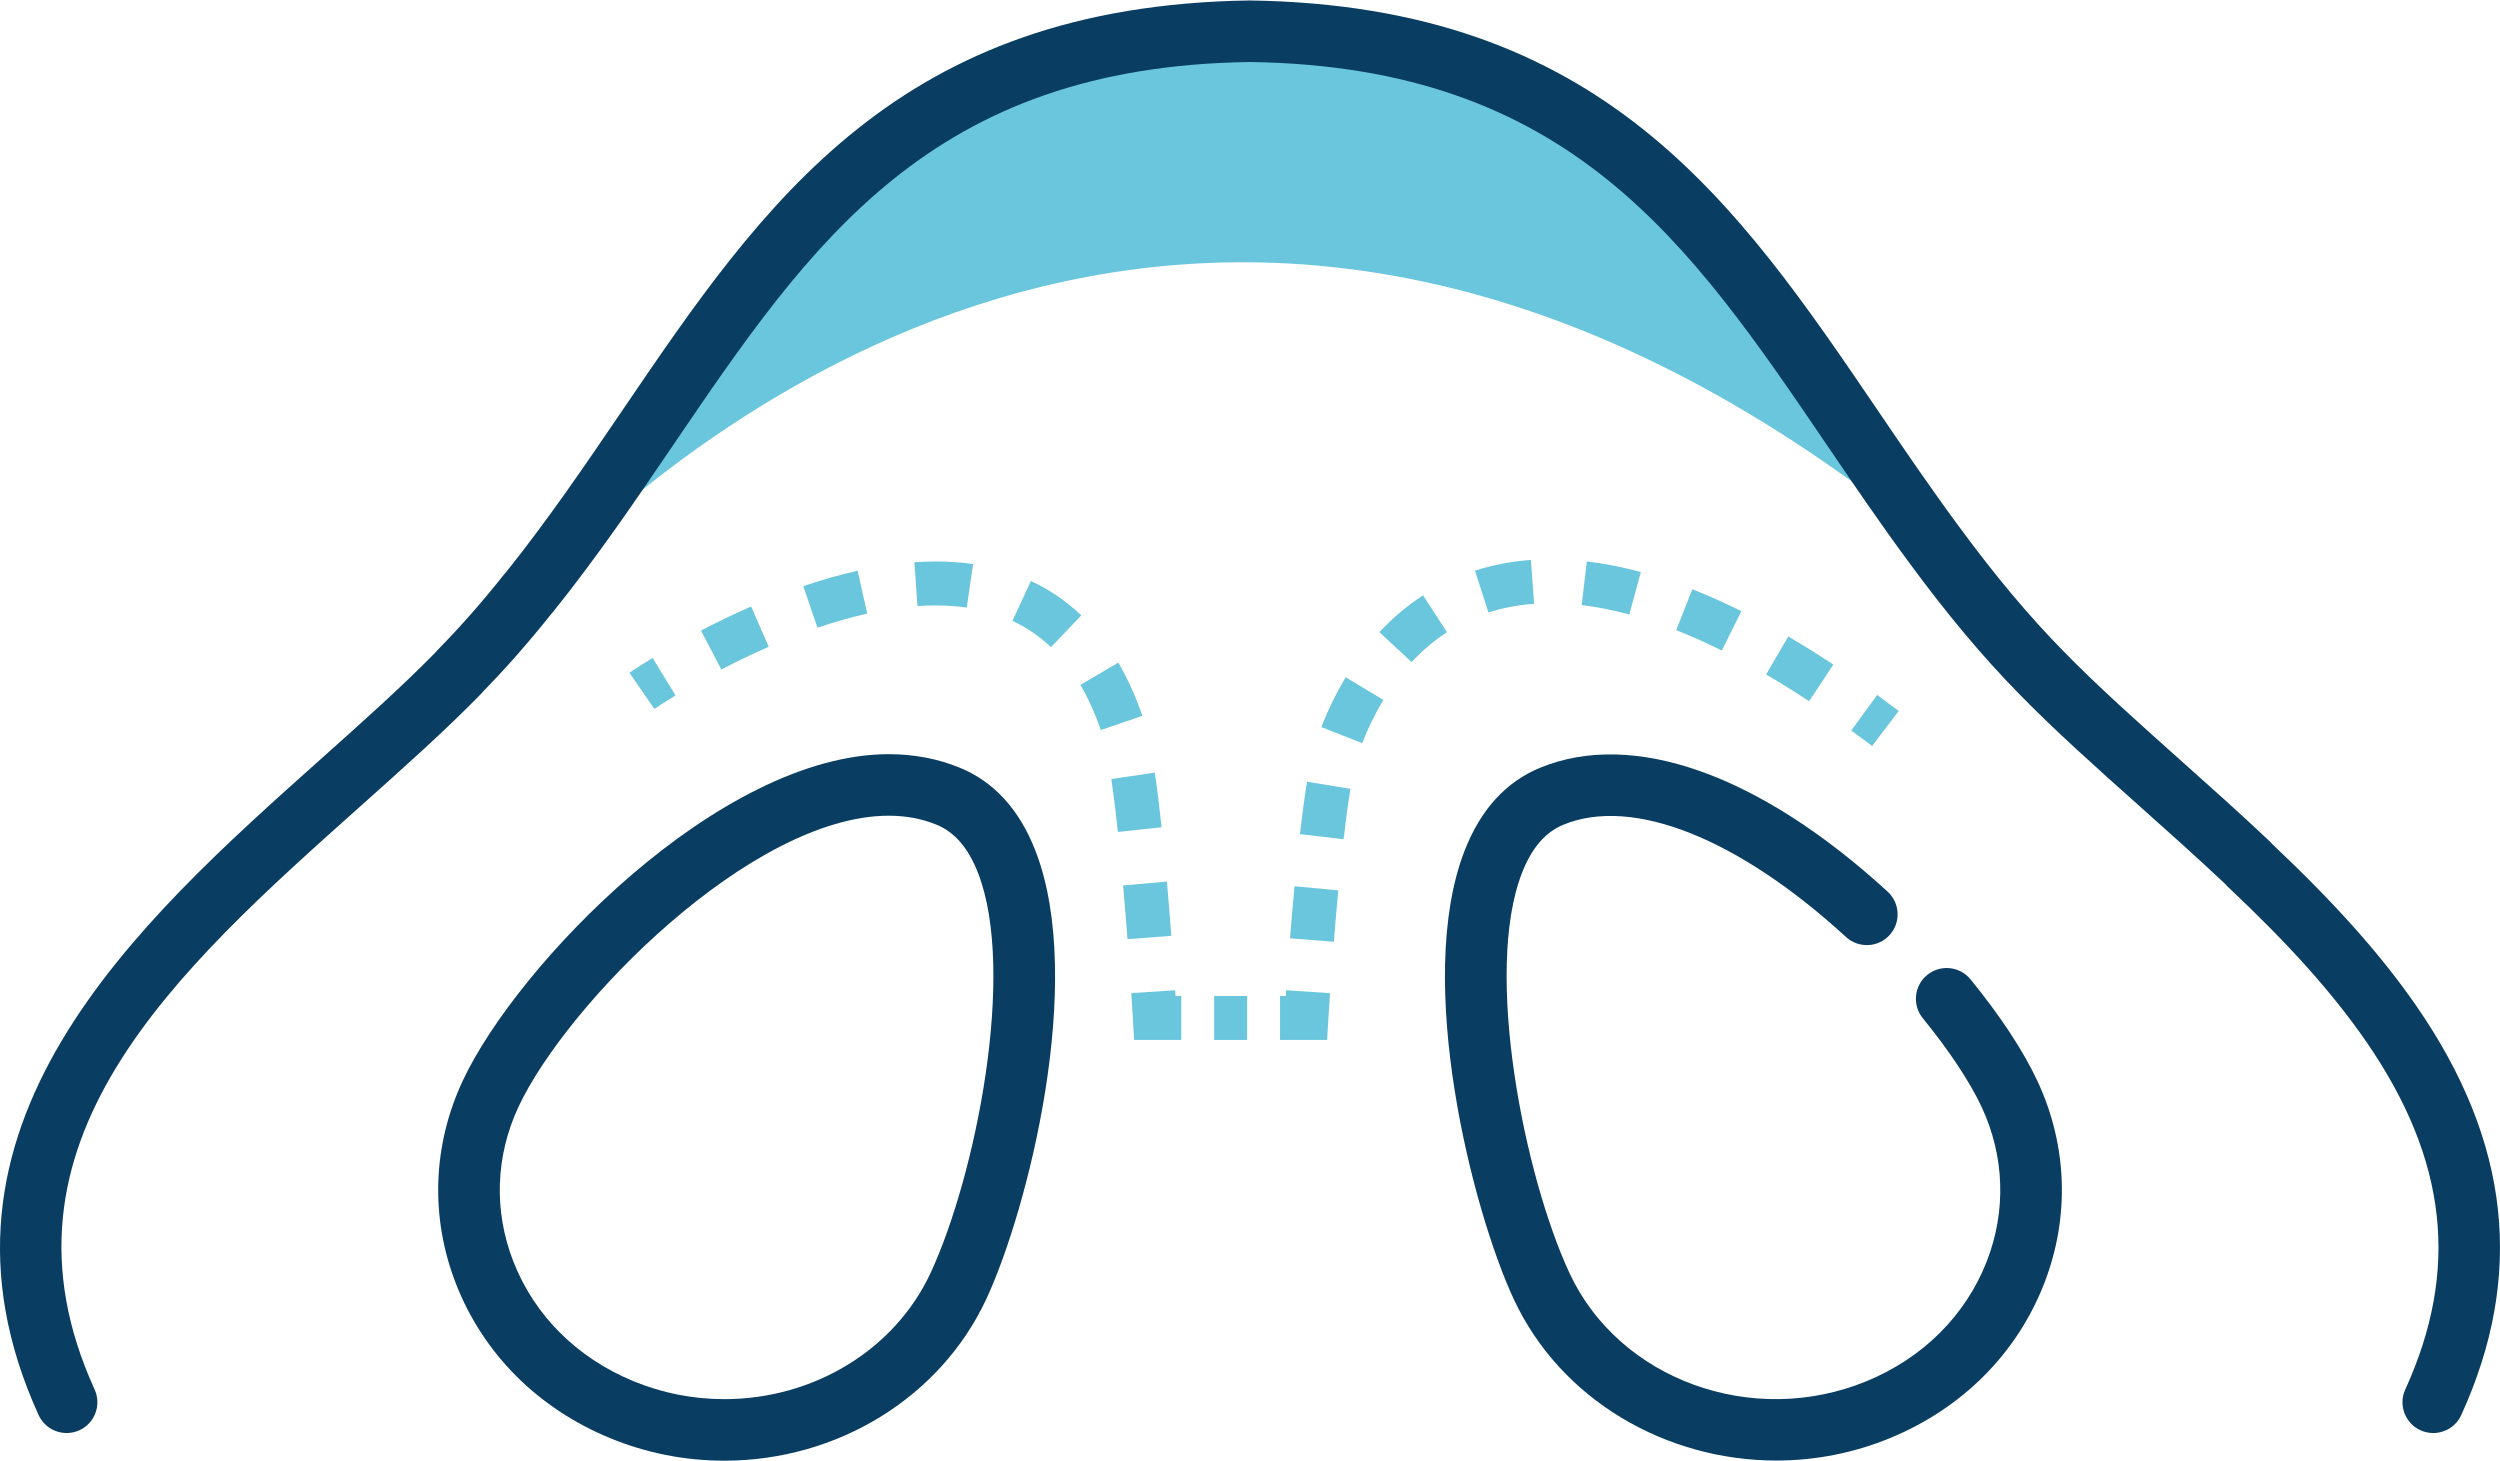
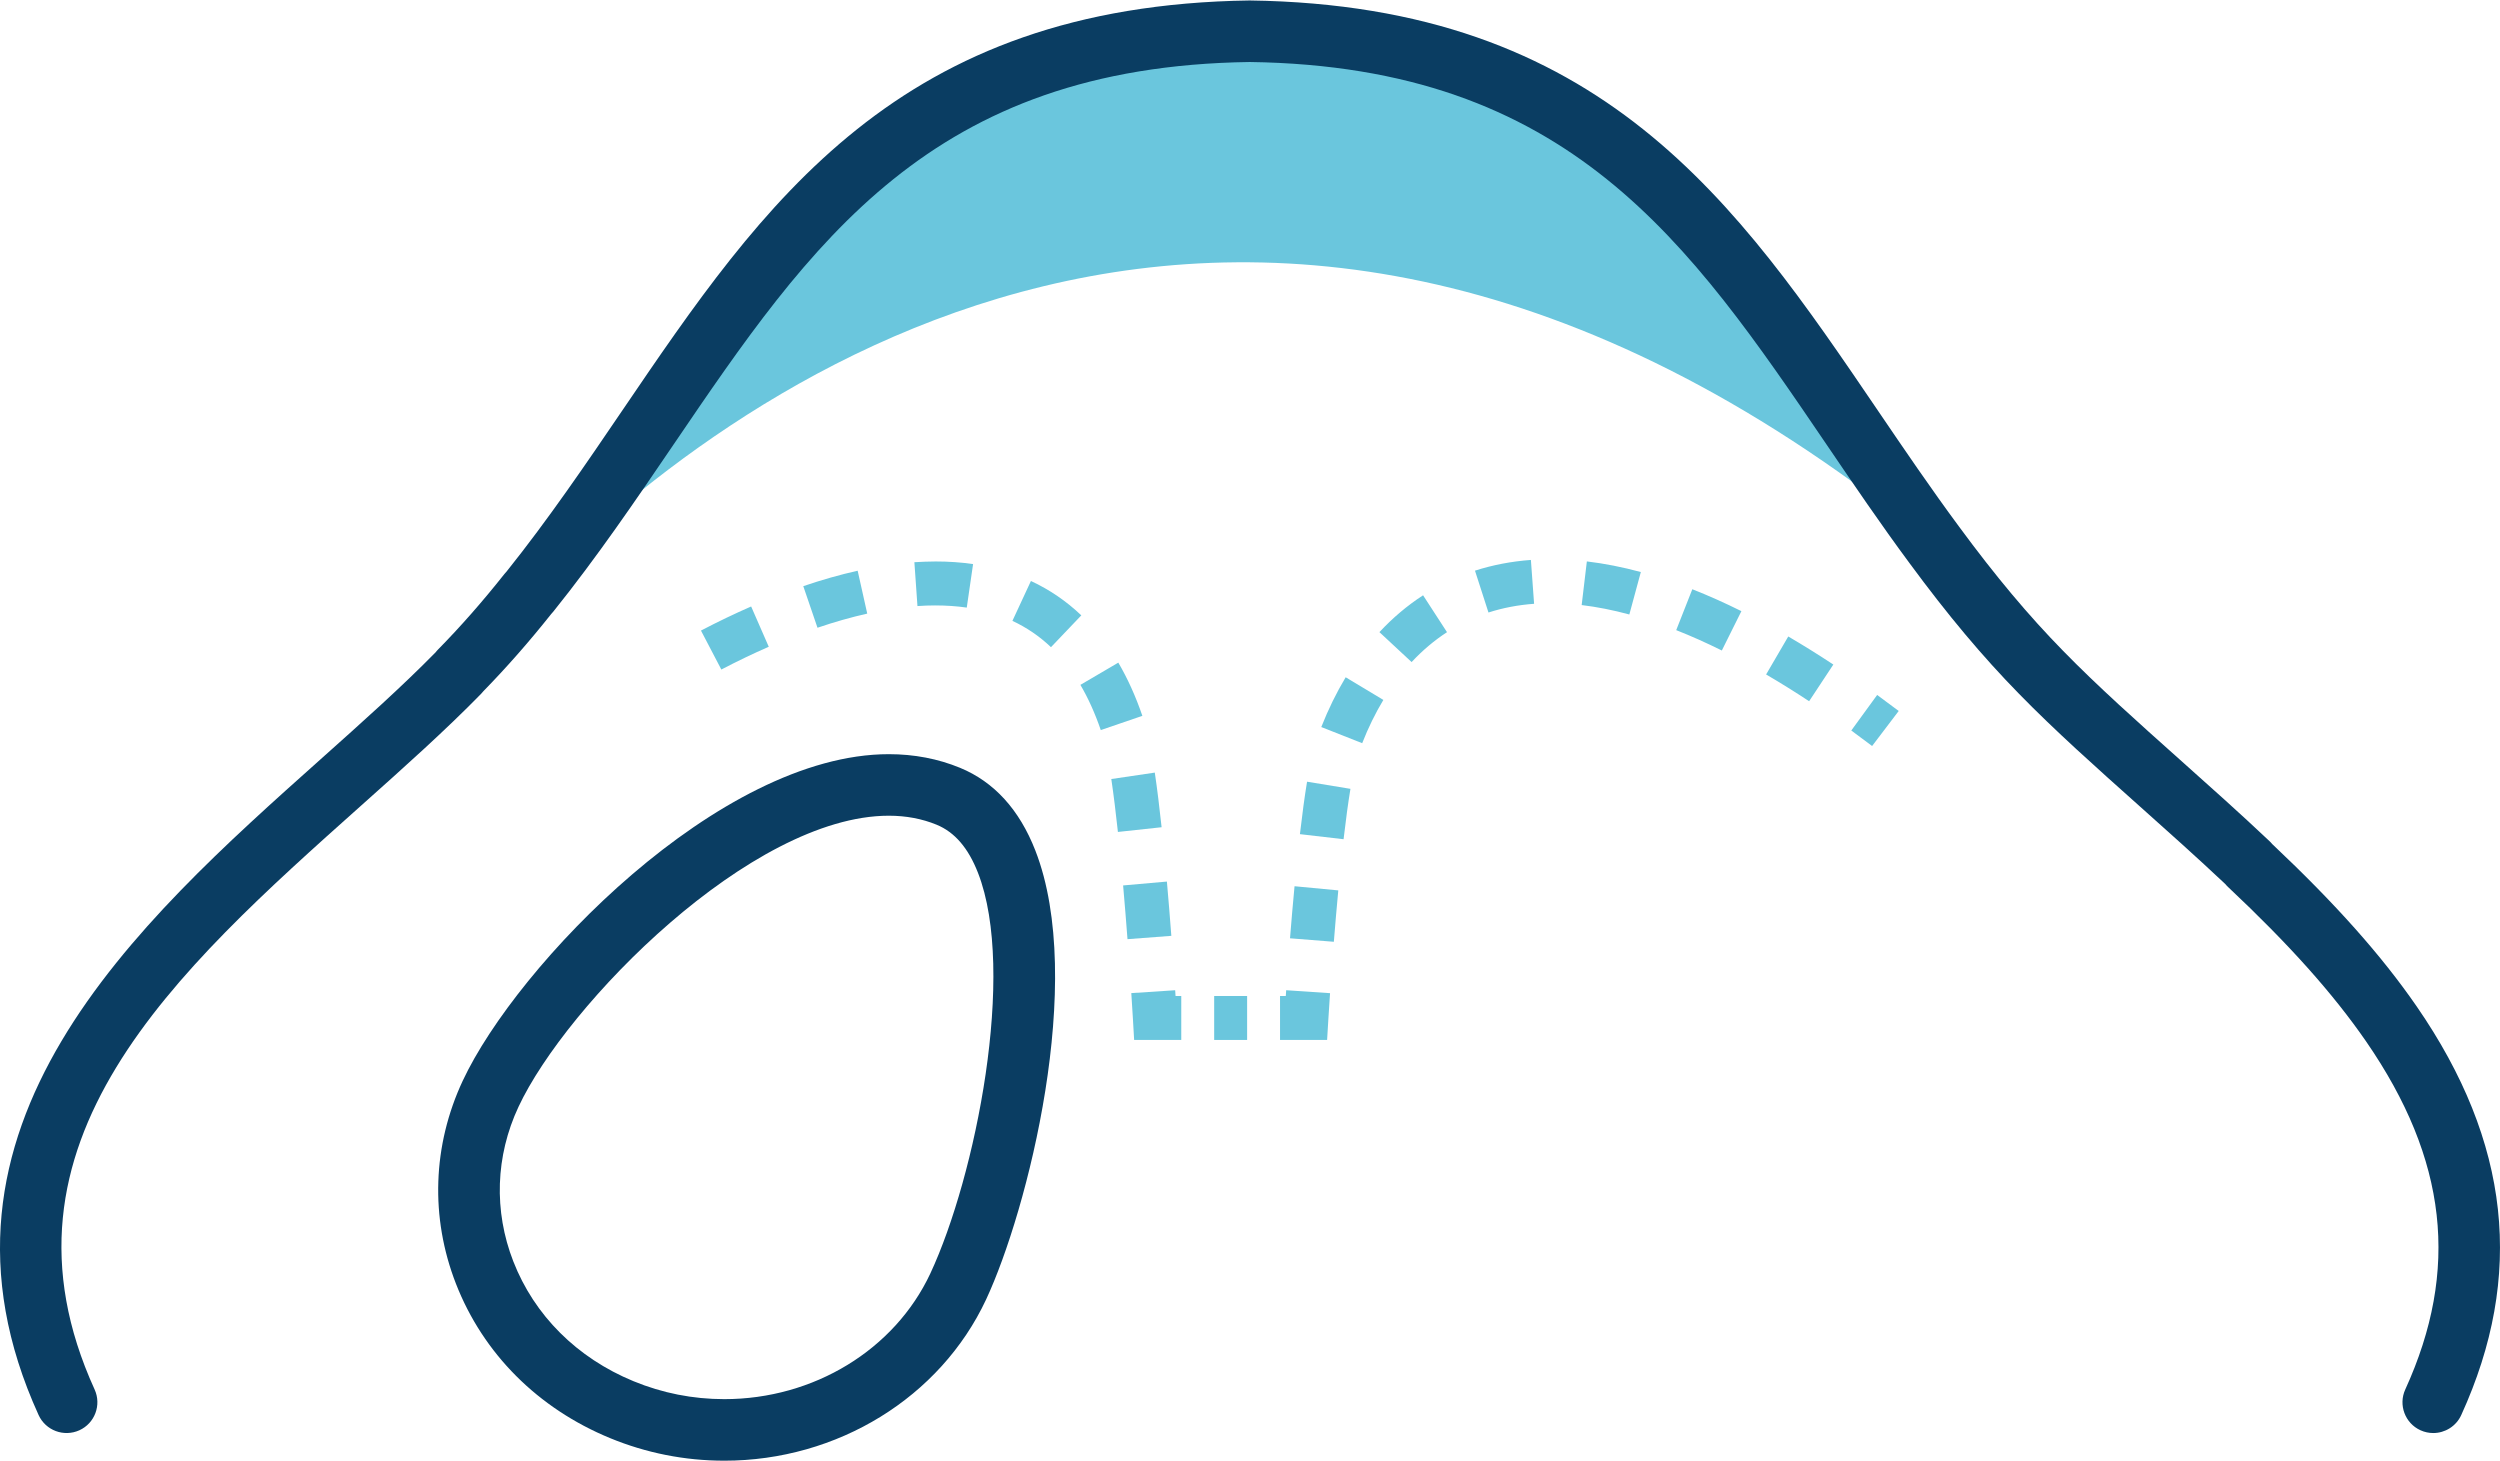
<svg xmlns="http://www.w3.org/2000/svg" xml:space="preserve" width="592px" height="346px" version="1.1" style="shape-rendering:geometricPrecision; text-rendering:geometricPrecision; image-rendering:optimizeQuality; fill-rule:evenodd; clip-rule:evenodd" viewBox="0 0 588934 343989">
  <defs>
    <style type="text/css">
   
    .fil0 {fill:#6AC6DD;fill-rule:nonzero}
    .fil1 {fill:#0A3D62;fill-rule:nonzero}
   
  </style>
  </defs>
  <g id="Capa_x0020_1">
    <path class="fil0" d="M455730 128335c-161814,-132858 -287481,-33580 -331035,11097 47589,-59308 69221,-130753 169789,-132182 94387,1304 119226,64324 161246,121085z" />
    <path class="fil1" d="M573208 337477c-1007,0 -2030,-210 -3007,-654 -3641,-1657 -5245,-5962 -3584,-9602 12855,-28174 9926,-54222 -9216,-81982 -7793,-11291 -18129,-22858 -32527,-36391 -116,-108 -228,-220 -336,-335 -95,-99 -198,-217 -298,-345 -6690,-6303 -13604,-12468 -20295,-18441 -10223,-9122 -19884,-17743 -28318,-26395 -8608,-8792 -16790,-18548 -25738,-30702 -6851,-9250 -13284,-18727 -19511,-27888 -32519,-47861 -60600,-89203 -135994,-90243 -75191,1068 -103293,42419 -135828,90290 -8799,12949 -17900,26338 -28207,39179 -144,186 -302,361 -464,526 -5281,6641 -10526,12606 -16002,18219 -169,215 -353,423 -546,621 -8410,8608 -18020,17189 -28195,26273 -43878,39166 -89250,79663 -62850,137616 1657,3643 49,7943 -3592,9602 -3645,1647 -7940,55 -9605,-3589 -30821,-67669 23081,-115783 66391,-154446 9839,-8783 19139,-17088 27125,-25222 92,-122 178,-229 261,-324 91,-104 186,-205 281,-303 5361,-5459 10490,-11293 15676,-17834 162,-202 327,-393 506,-576 9829,-12290 18674,-25302 27228,-37891 33364,-49092 64880,-95463 147818,-96640 83144,1147 114643,47510 147994,96598 6139,9039 12494,18385 19181,27424 8541,11603 16304,20870 24444,29176 8094,8307 17568,16761 27597,25712 6914,6164 14064,12544 21041,19134 111,103 215,215 323,324 90,98 190,219 293,339 14930,14077 25772,26260 34077,38297 22026,31935 25451,63415 10476,96234 -1213,2665 -3848,4239 -6599,4239z" />
    <path class="fil1" d="M209385 192050c-32448,0 -75994,44495 -87246,68589 -5415,11589 -5849,24511 -1226,36381 4962,12739 15016,22766 28314,28241 6810,2809 14006,4225 21384,4230l3 0c21077,0 40138,-11625 48555,-29619 10663,-22863 20335,-70991 11222,-94359 -2291,-5873 -5485,-9585 -9756,-11345 -3422,-1406 -7207,-2118 -11250,-2118zm-38771 151939c-3,0 0,0 -3,0 -9284,-4 -18335,-1789 -26906,-5322 -16997,-6998 -29888,-19917 -36301,-36380 -6076,-15605 -5509,-32573 1598,-47784 12668,-27130 60403,-76951 100383,-76951 5947,0 11590,1078 16768,3210 8020,3301 13989,9855 17743,19478 12000,30758 -1869,84922 -11591,105763 -10796,23082 -35013,37986 -61691,37986z" />
-     <path class="fil1" d="M418457 343955c-25916,0 -50714,-14191 -61823,-37943 -9727,-20862 -23587,-75043 -11587,-105781 3753,-9618 9722,-16168 17739,-19469 21955,-9052 51802,1598 81892,29180 2950,2705 3148,7290 444,10245 -2705,2953 -7296,3140 -10244,441 -25395,-23279 -50274,-33167 -66575,-26460 -4270,1760 -7461,5467 -9752,11337 -9117,23352 556,71496 11219,94375 11719,25054 43094,36442 69946,25381 13302,-5475 23359,-15510 28323,-28249 4623,-11871 4187,-24788 -1227,-36369 -2759,-5900 -7672,-13315 -13845,-20879 -2530,-3103 -2066,-7667 1036,-10203 3112,-2527 7664,-2063 10199,1035 7005,8591 12449,16856 15741,23907 7114,15207 7681,32171 1604,47770 -6412,16466 -19308,29393 -36313,36394 -8708,3587 -17809,5288 -26777,5288z" />
-     <path class="fil0" d="M154161 166898l-5887 -8518c0,0 1988,-1379 5468,-3501l5394 8838c-3107,1896 -4910,3139 -4975,3181z" />
    <path class="fil0" d="M227744 143023c-2366,-343 -4801,-505 -7473,-509 -1384,0 -2759,50 -4143,150l-725 -10333c1682,-118 3348,-145 5026,-172 3023,0 5989,202 8802,612l-1487 10252zm-35166 4747l-3347 -9795c4362,-1488 8671,-2714 12809,-3638l2257 10104c-3770,845 -7713,1963 -11719,3329zm55004 4579c-2688,-2560 -5746,-4648 -9084,-6198l4362 -9395c4366,2026 8360,4751 11869,8099l-7147 7494zm-77655 5265l-4798 -9177c3945,-2062 7921,-3972 11819,-5677l4151 9490c-3679,1610 -7440,3413 -11172,5364zm89387 14263c-1347,-3933 -2958,-7511 -4802,-10651l8932 -5239c2191,3735 4101,7956 5667,12538l-9797 3352zm4035 23997c-485,-4478 -1003,-8741 -1554,-12465l10244 -1516c572,3848 1107,8252 1603,12871l-10293 1110zm2258 25257c-298,-3956 -647,-8268 -1032,-12656l10314 -912c394,4433 742,8787 1044,12785l-10326 783z" />
    <path class="fil0" d="M278275 244875l-11103 0 -282 -4880c0,-12 -136,-2347 -385,-6155l10336 -675c29,475 57,924 87,1355l1347 0 0 10355z" />
    <polygon class="fil0" points="286029,244875 293788,244875 293788,234520 286029,234520 " />
    <path class="fil0" d="M307757 244875l-6215 0 0 -10355 1356 0c28,-431 62,-882 95,-1360l10331 697c-257,3794 -398,6138 -398,6151l-294 4867 -4875 0z" />
    <path class="fil0" d="M350644 144181l-3178 -9857c4168,-1342 8596,-2191 13173,-2526l754 10330c-3753,270 -7370,962 -10749,2053zm33185 467c-3852,-1044 -7630,-1789 -11230,-2220l1222 -10282c4101,488 8380,1330 12717,2501l-2709 10001zm21790 8484c-3641,-1806 -7253,-3423 -10746,-4798l3794 -9635c3766,1482 7656,3219 11562,5161l-4610 9272zm-73082 2724l-7581 -7052c3119,-3357 6578,-6273 10282,-8680l5637 8690c-2991,1939 -5791,4310 -8338,7042zm93645 9226c-3421,-2258 -6830,-4377 -10132,-6304l5219 -8948c3468,2026 7039,4250 10618,6611l-5705 8641zm-105285 9885l-9636 -3804c1653,-4191 3587,-8134 5745,-11726l8878 5339c-1869,3102 -3550,6528 -4987,10191zm-4387 22622l-10282 -1194c550,-4767 1114,-8925 1681,-12357l10220 1682c-538,3269 -1085,7263 -1619,11869zm-2291 24159l-10323 -820c306,-3848 658,-8024 1064,-12265l10307 980c-394,4185 -745,8310 -1048,12105z" />
    <path class="fil0" d="M441020 175630c-1652,-1255 -3284,-2473 -4905,-3650l6095 -8376c1673,1218 3363,2477 5074,3774l-6264 8252z" />
  </g>
</svg>